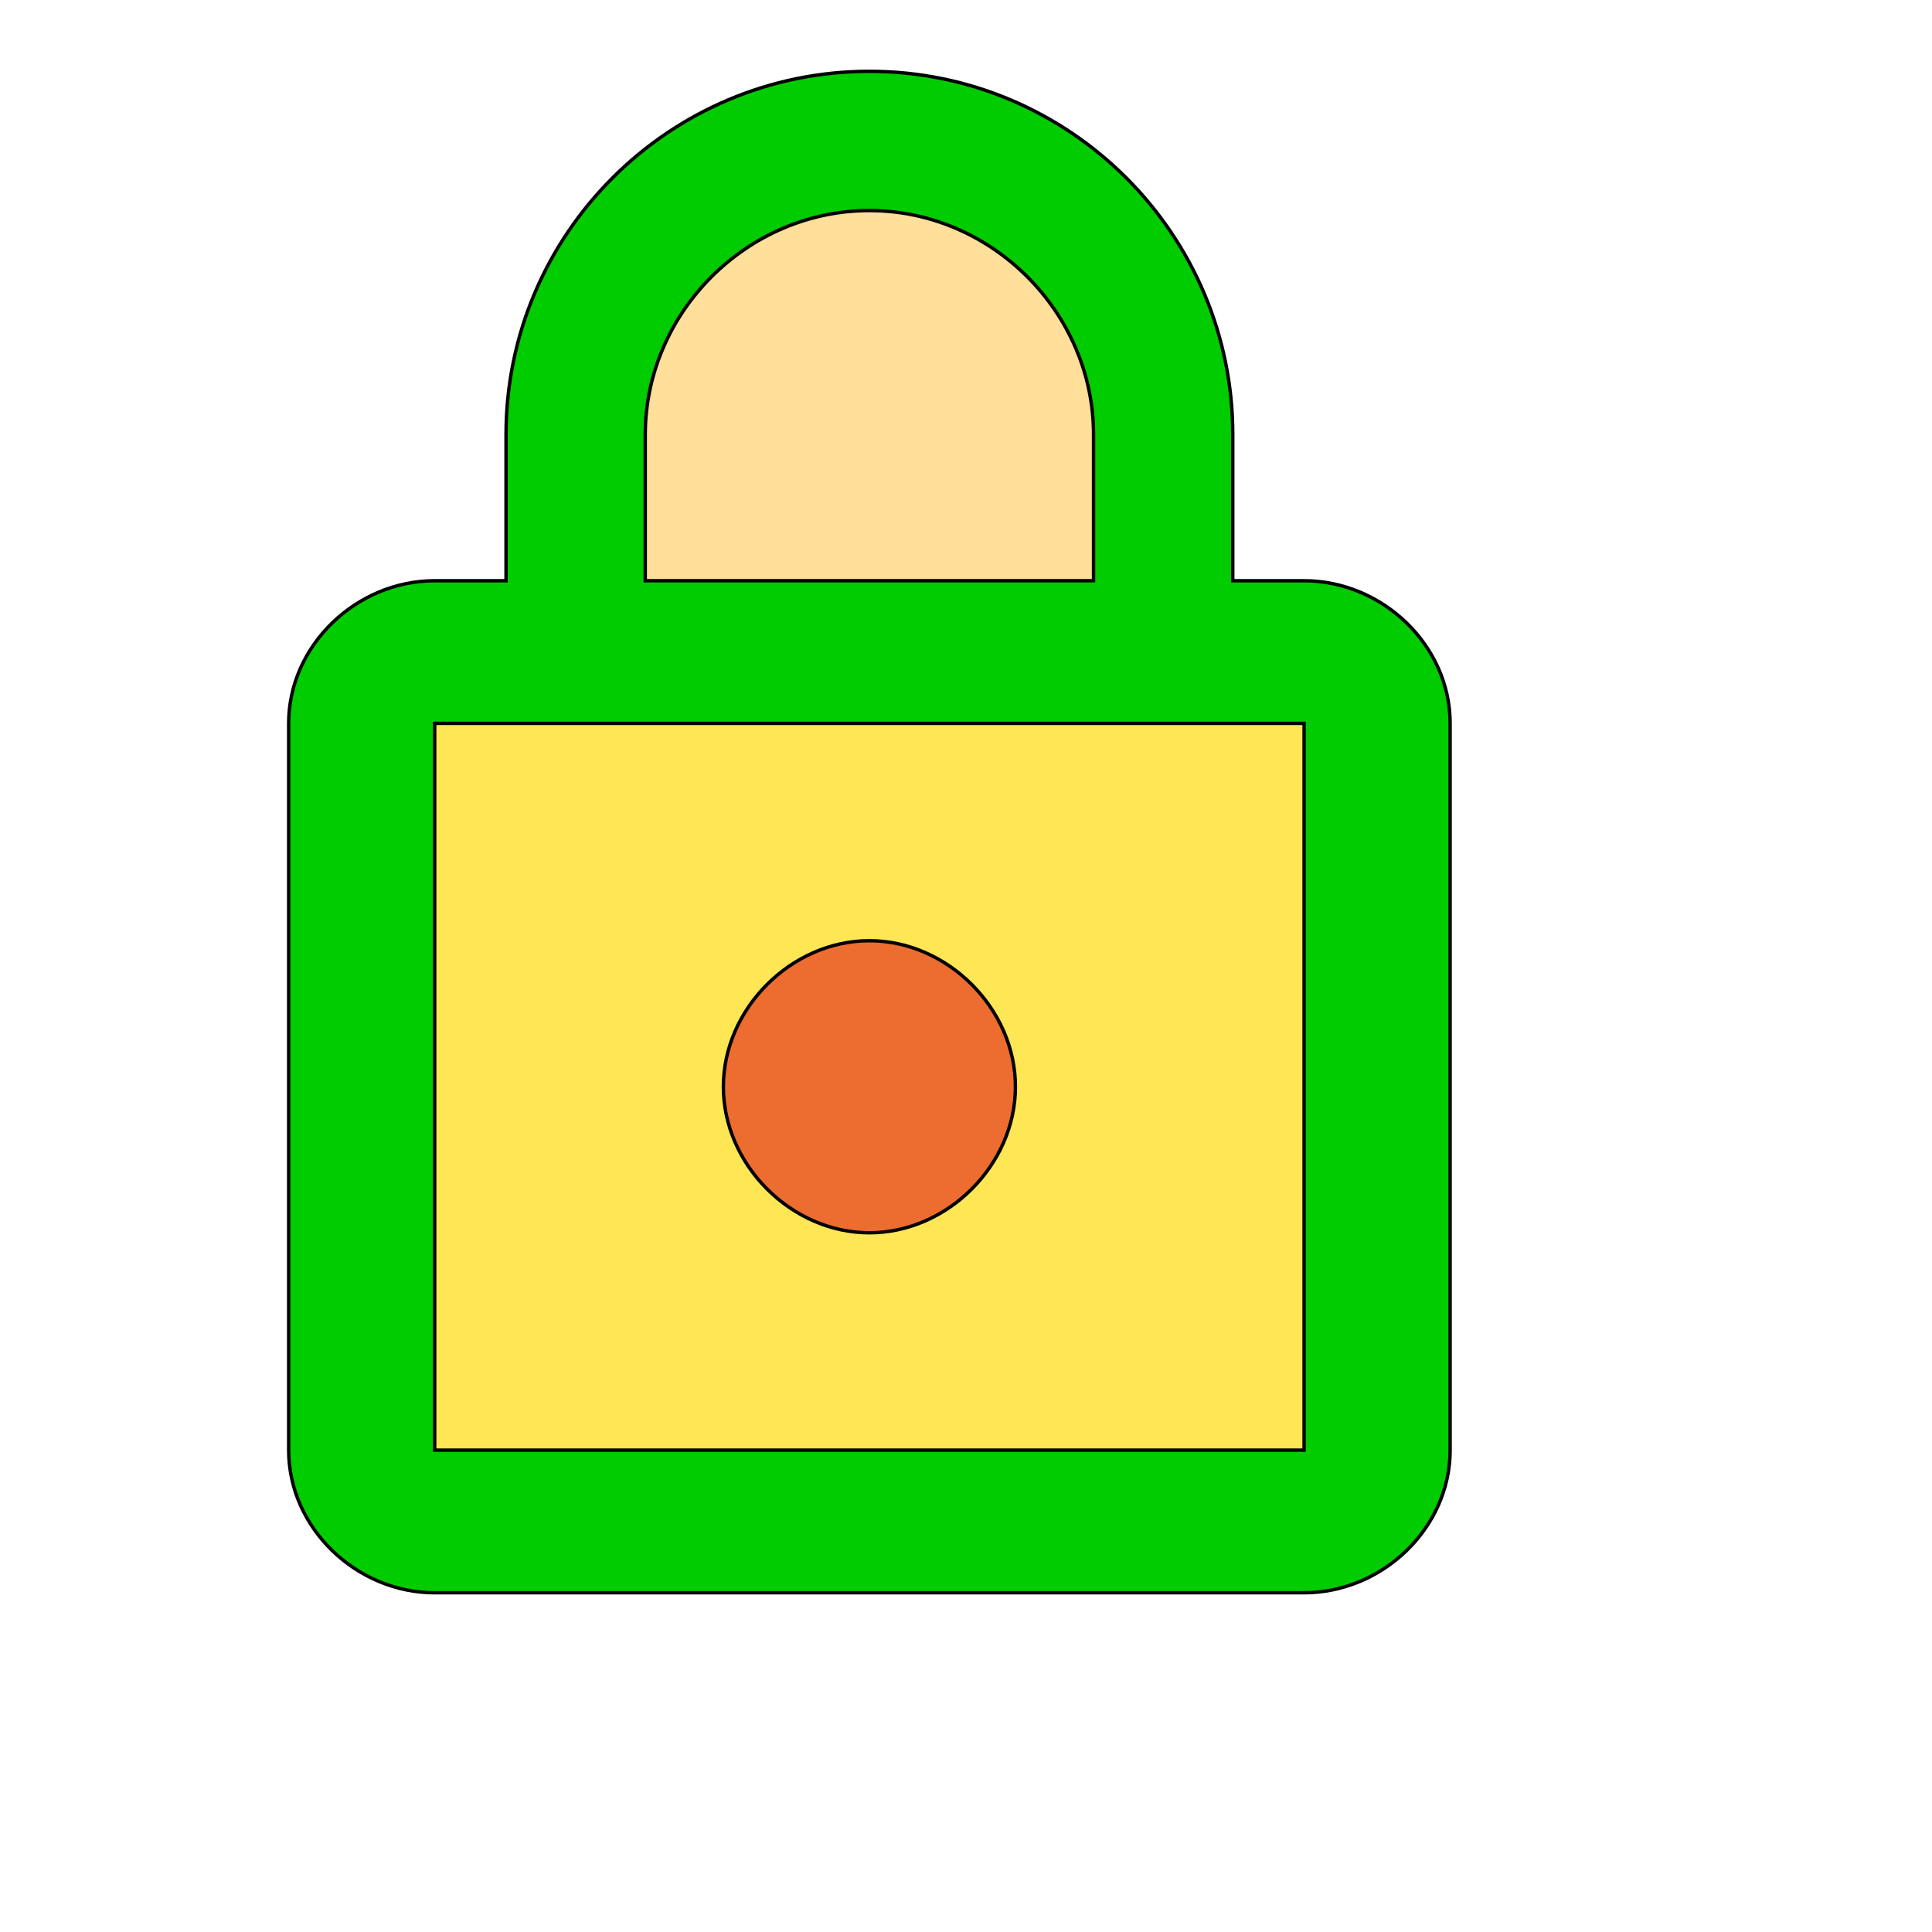
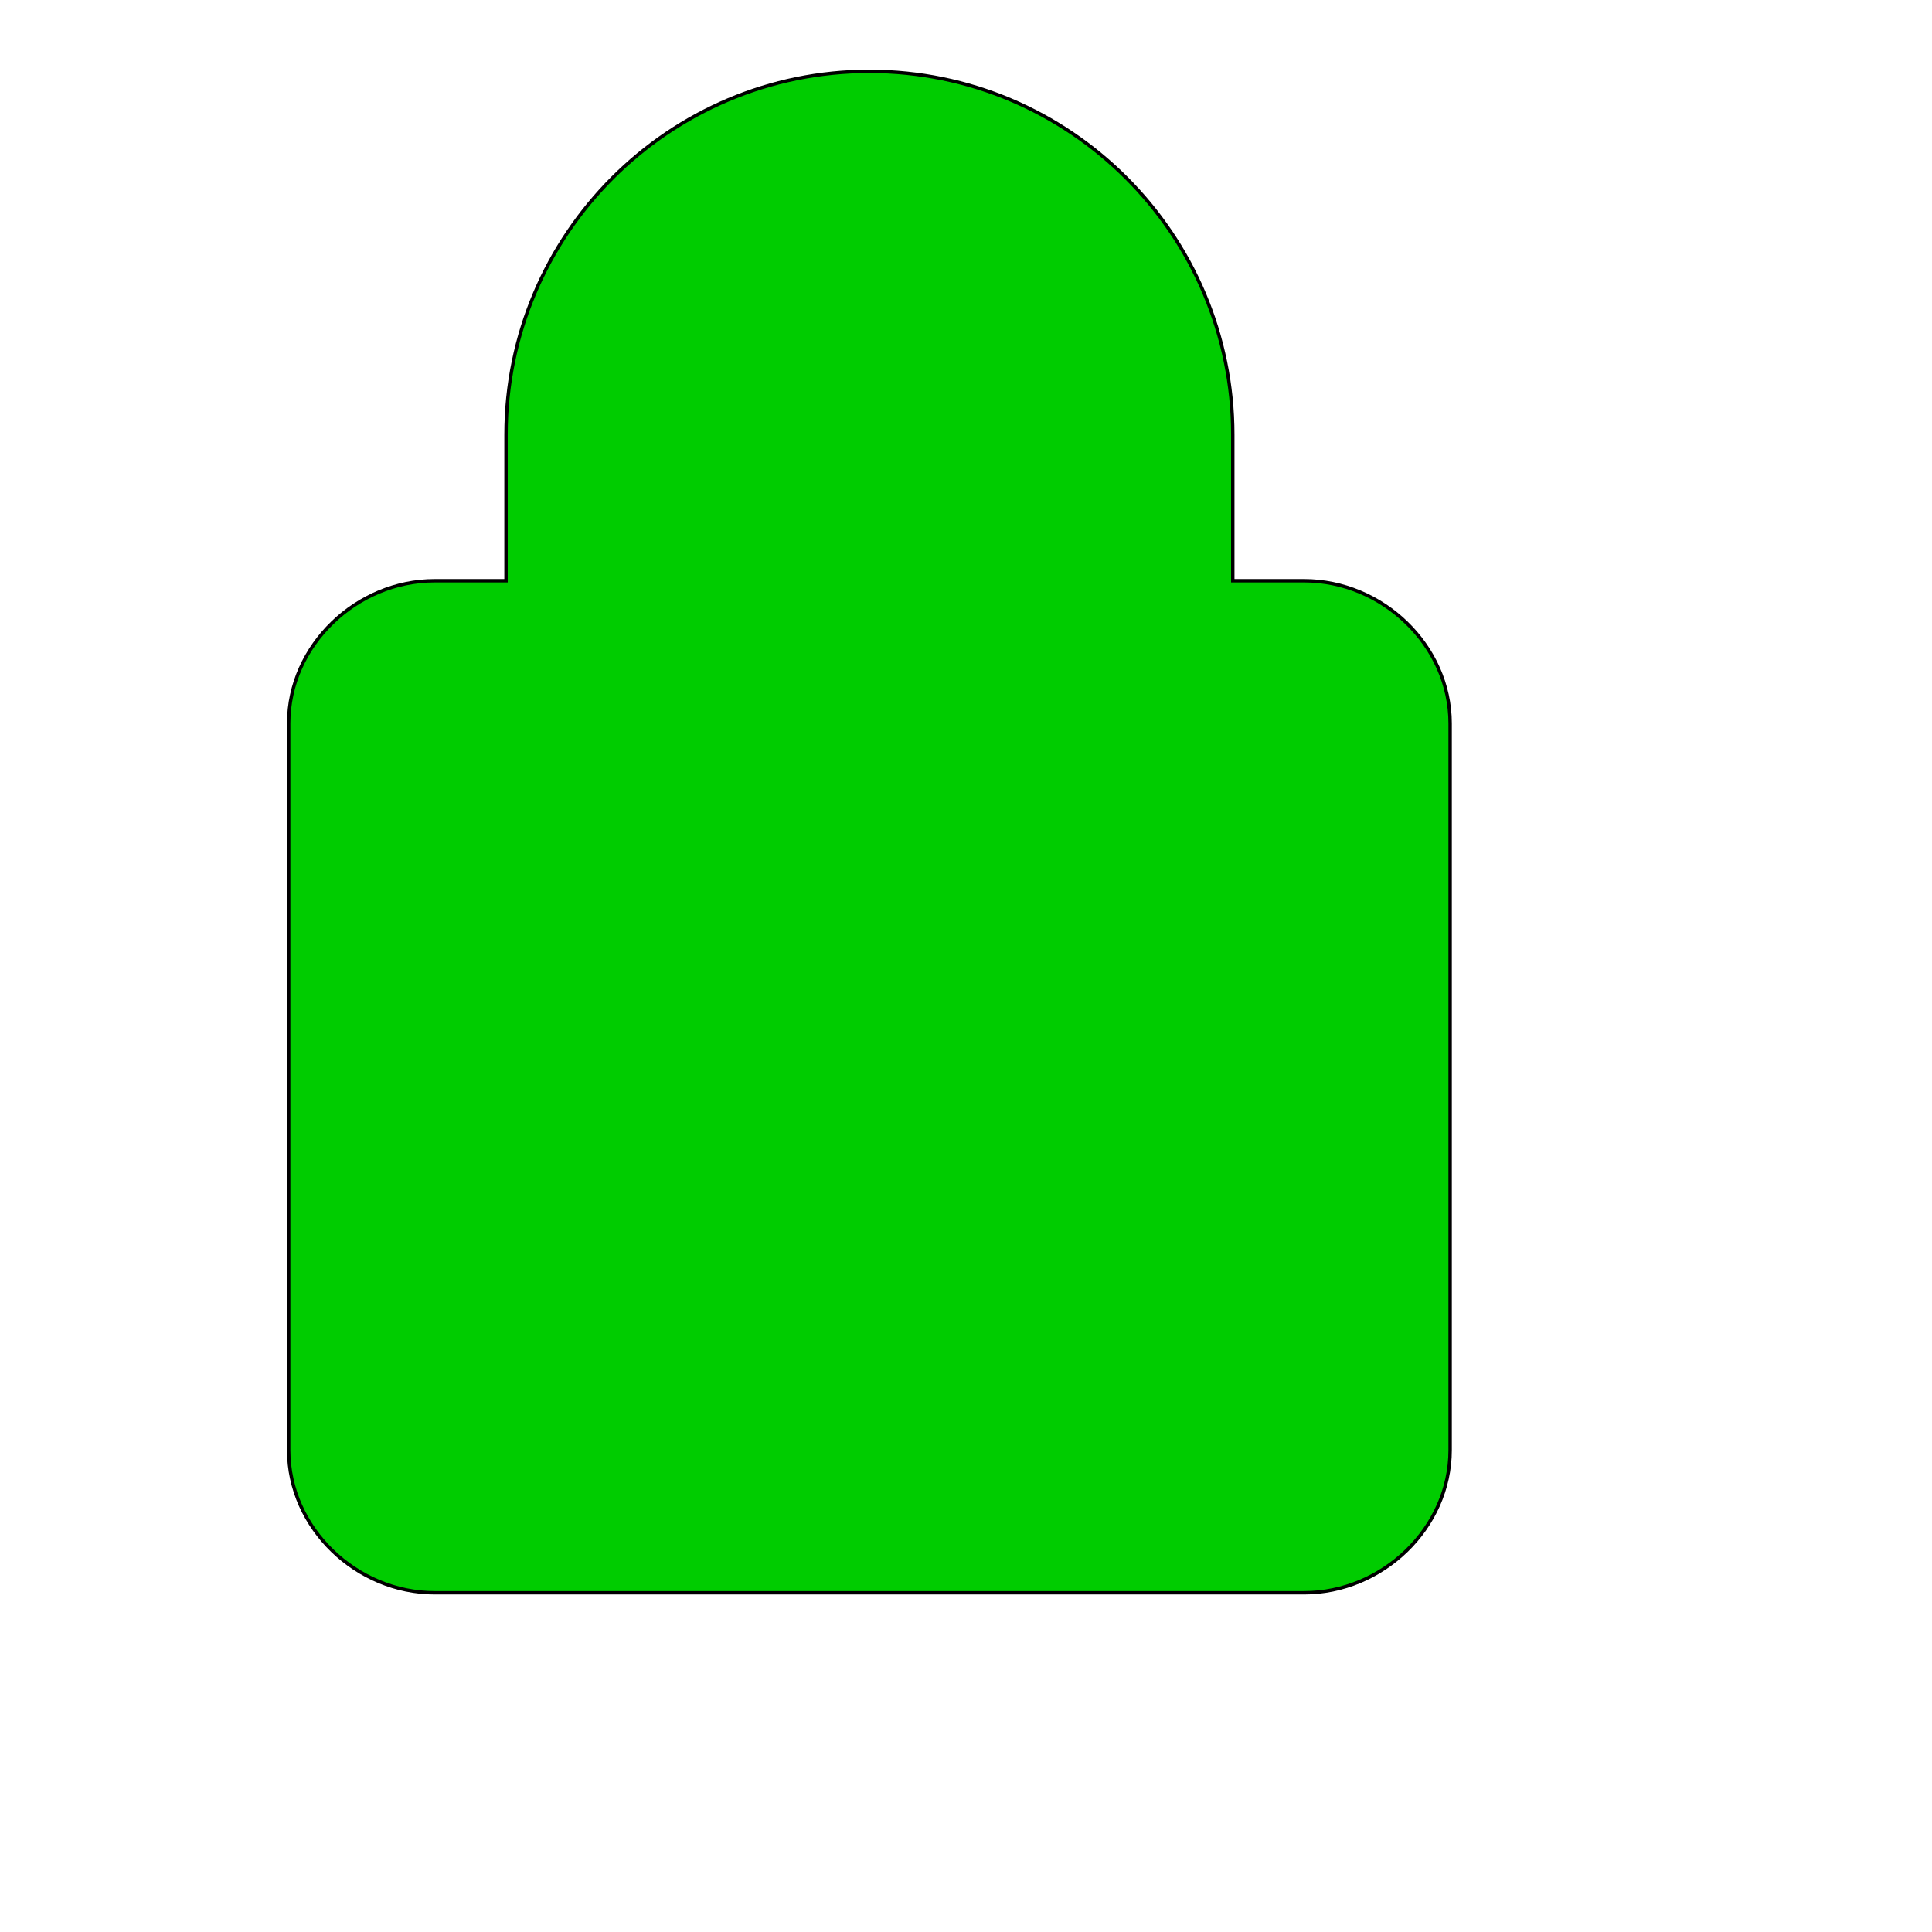
<svg xmlns="http://www.w3.org/2000/svg" id="th_wav_lock-outline" width="100%" height="100%" version="1.1" preserveAspectRatio="xMidYMin slice" data-uid="wav_lock-outline" data-keyword="wav_lock-outline" viewBox="0 0 512 512" transform="matrix(0.9,0,0,0.9,0,0)" data-colors="[&quot;#00cc00&quot;,&quot;#ffdf99&quot;,&quot;#ffe655&quot;,&quot;#ed6c30&quot;,&quot;#3b933f&quot;]">
  <path id="th_wav_lock-outline_1" d="M384 171L363 171L363 128C363 69 315 21 256 21C197 21 149 69 149 128L149 171L128 171C105 171 85 190 85 213L85 427C85 450 105 469 128 469L384 469C407 469 427 450 427 427L427 213C427 190 407 171 384 171Z " fill-rule="evenodd" fill="#00cc00" stroke-width="1" stroke="#000000" />
-   <path id="th_wav_lock-outline_2" d="M190 128C190 92 220 62 256 62C292 62 322 92 322 128L322 171L190 171L190 128Z " fill-rule="evenodd" fill="#ffdf99" stroke-width="1" stroke="#000000" />
-   <path id="th_wav_lock-outline_3" d="M384 427L128 427L128 213L384 213Z " fill-rule="evenodd" fill="#ffe655" stroke-width="1" stroke="#000000" />
-   <path id="th_wav_lock-outline_0" d="M256 363C279 363 299 343 299 320C299 297 279 277 256 277C233 277 213 297 213 320C213 343 233 363 256 363Z " fill-rule="evenodd" fill="#ed6c30" stroke-width="1" stroke="#000000" />
  <defs id="SvgjsDefs17679" fill="#3b933f" />
</svg>